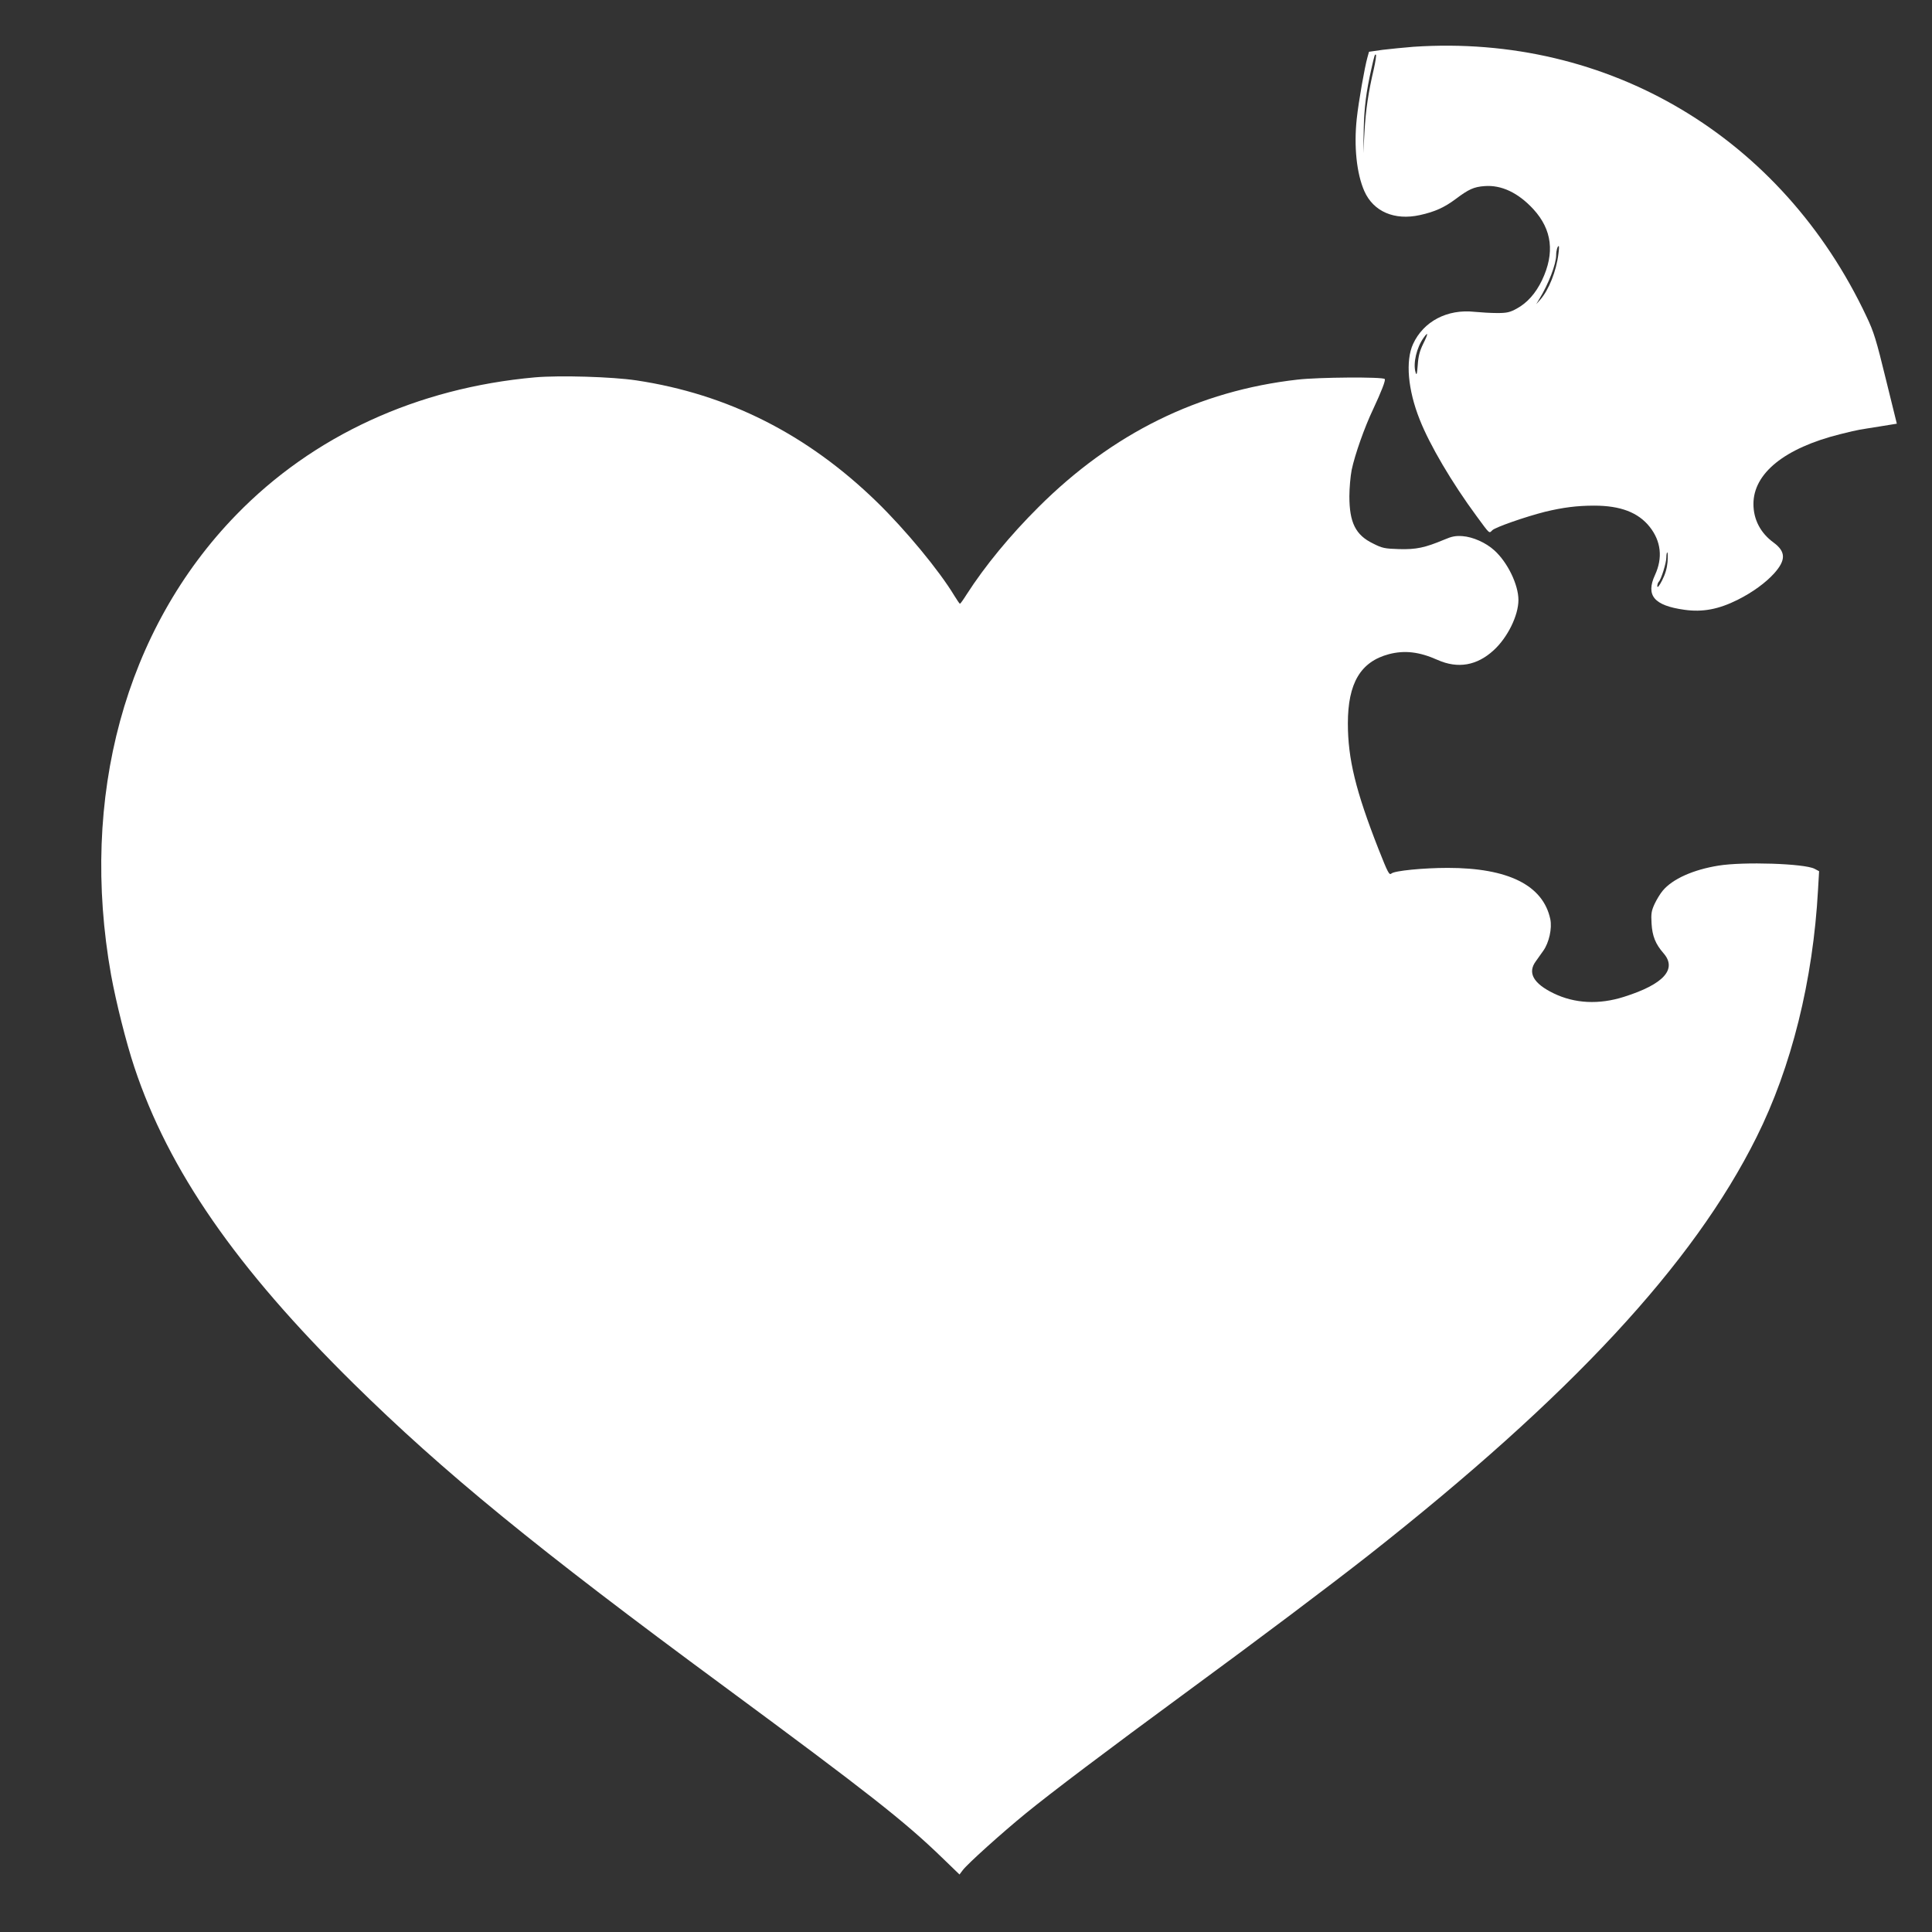
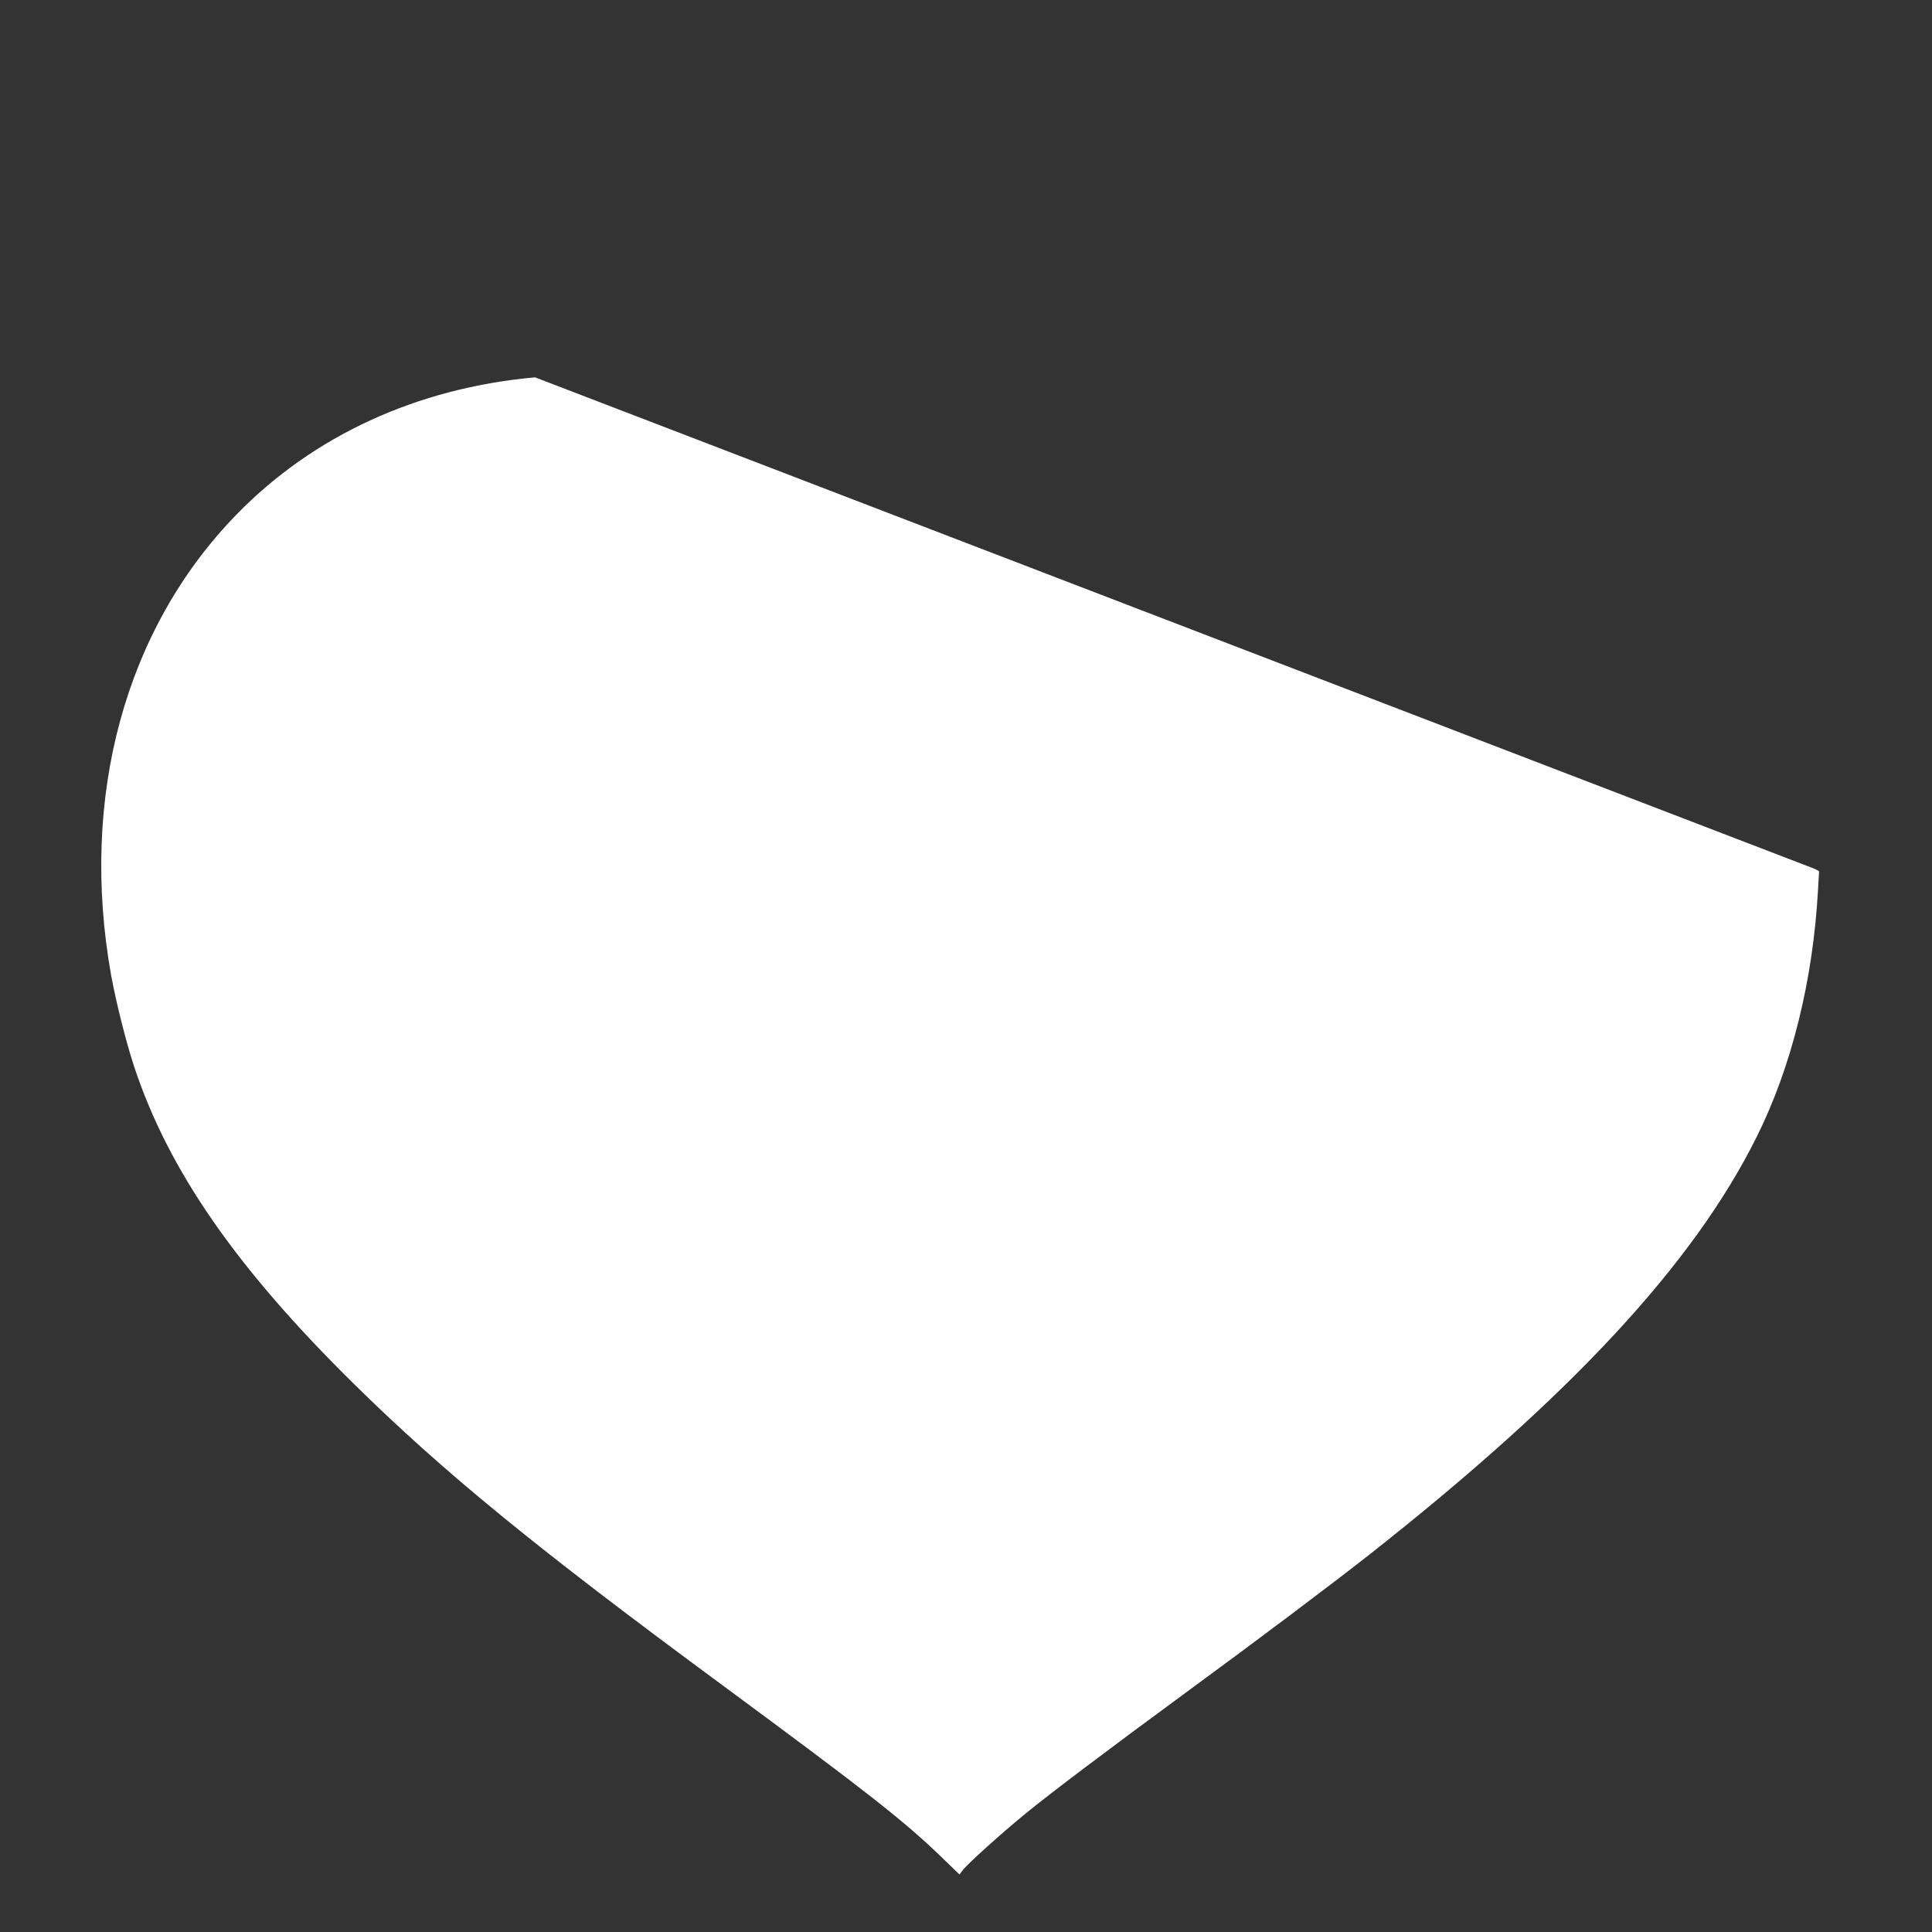
<svg xmlns="http://www.w3.org/2000/svg" version="1.0" width="1280pt" height="1280pt" viewBox="0 0 1280 1280" preserveAspectRatio="xMidYMid meet">
  <rect x="0" y="0" width="1280" height="1280" fill="#333333" stroke="none" />
  <g transform="translate(0,1280) scale(0.1,-0.1)" fill="#ffffff" stroke="none">
-     <path d="M9364 12490 c-62 -5 -153 -14 -203 -20 l-91 -13 -10 -36 c-19 -66 -59 -295 -71 -406 -20 -185 -1 -365 50 -481 60 -136 200 -196 368 -159 100 22 163 51 238 107 85 64 120 80 190 85 112 9 224 -44 325 -154 123 -135 142 -289 56 -470 -42 -87 -98 -150 -168 -188 -44 -24 -64 -29 -128 -29 -41 0 -109 4 -150 8 -181 20 -339 -63 -408 -213 -51 -111 -35 -303 44 -501 66 -168 214 -419 377 -640 89 -121 82 -115 104 -93 20 20 218 89 348 122 120 29 213 41 327 41 174 0 292 -45 368 -141 75 -95 87 -205 35 -318 -63 -136 -7 -203 195 -231 120 -17 227 3 354 67 96 48 184 112 240 174 79 88 78 144 -3 204 -87 63 -134 153 -134 256 0 203 206 370 573 462 58 15 116 28 130 30 14 3 75 12 136 22 l111 18 -73 296 c-63 258 -79 311 -127 412 -560 1191 -1710 1876 -3003 1789z m-262 -147 c-36 -152 -54 -273 -62 -418 l-8 -140 3 155 c3 148 16 250 51 405 20 89 23 99 30 92 3 -3 -3 -45 -14 -94z m1223 -1225 c-14 -115 -64 -239 -120 -303 l-27 -30 21 35 c61 100 111 230 111 290 0 30 9 60 17 60 3 0 2 -24 -2 -52z m-896 -596 c-23 -47 -32 -81 -36 -139 -5 -66 -8 -73 -15 -48 -17 59 8 163 53 226 33 47 32 29 -2 -39z m1619 -1445 c-4 -43 -15 -81 -36 -122 -19 -37 -31 -52 -32 -39 0 11 4 24 10 30 16 16 50 125 50 161 0 18 3 33 6 33 4 0 4 -28 2 -63z" />
-     <path d="M3545 10300 c-782 -70 -1471 -387 -1980 -911 -737 -758 -1039 -1870 -829 -3049 33 -180 99 -445 154 -610 227 -684 675 -1330 1451 -2095 598 -589 1209 -1089 2459 -2010 951 -702 1191 -890 1441 -1132 l116 -112 21 28 c29 40 259 247 417 376 169 138 537 416 1060 800 495 363 949 705 1212 911 1339 1054 2151 1928 2570 2769 232 464 375 1039 408 1642 l7 121 -30 16 c-67 35 -471 48 -637 21 -167 -27 -304 -88 -369 -166 -16 -19 -40 -58 -54 -88 -21 -46 -24 -64 -20 -130 5 -83 26 -135 78 -195 94 -106 3 -207 -260 -290 -166 -53 -327 -45 -467 23 -134 65 -174 136 -118 212 13 19 36 50 49 69 39 54 60 150 47 211 -48 224 -279 339 -679 339 -162 0 -353 -19 -373 -37 -15 -13 -23 2 -87 164 -150 383 -202 595 -202 830 0 267 84 409 272 459 104 27 201 16 322 -38 135 -60 261 -38 372 64 92 84 164 230 164 333 0 101 -72 250 -160 329 -56 51 -142 89 -211 94 -44 3 -69 -1 -120 -23 -129 -54 -186 -66 -299 -63 -96 3 -112 6 -173 37 -116 56 -157 139 -157 313 0 54 7 132 15 174 21 101 86 285 142 402 55 118 85 194 77 201 -14 15 -440 12 -577 -4 -655 -74 -1226 -355 -1717 -845 -187 -186 -355 -390 -475 -577 -22 -35 -42 -63 -45 -63 -3 0 -19 24 -37 53 -102 169 -324 437 -515 623 -460 447 -986 713 -1593 804 -161 24 -507 34 -670 20z" />
+     <path d="M3545 10300 c-782 -70 -1471 -387 -1980 -911 -737 -758 -1039 -1870 -829 -3049 33 -180 99 -445 154 -610 227 -684 675 -1330 1451 -2095 598 -589 1209 -1089 2459 -2010 951 -702 1191 -890 1441 -1132 l116 -112 21 28 c29 40 259 247 417 376 169 138 537 416 1060 800 495 363 949 705 1212 911 1339 1054 2151 1928 2570 2769 232 464 375 1039 408 1642 l7 121 -30 16 z" />
  </g>
</svg>